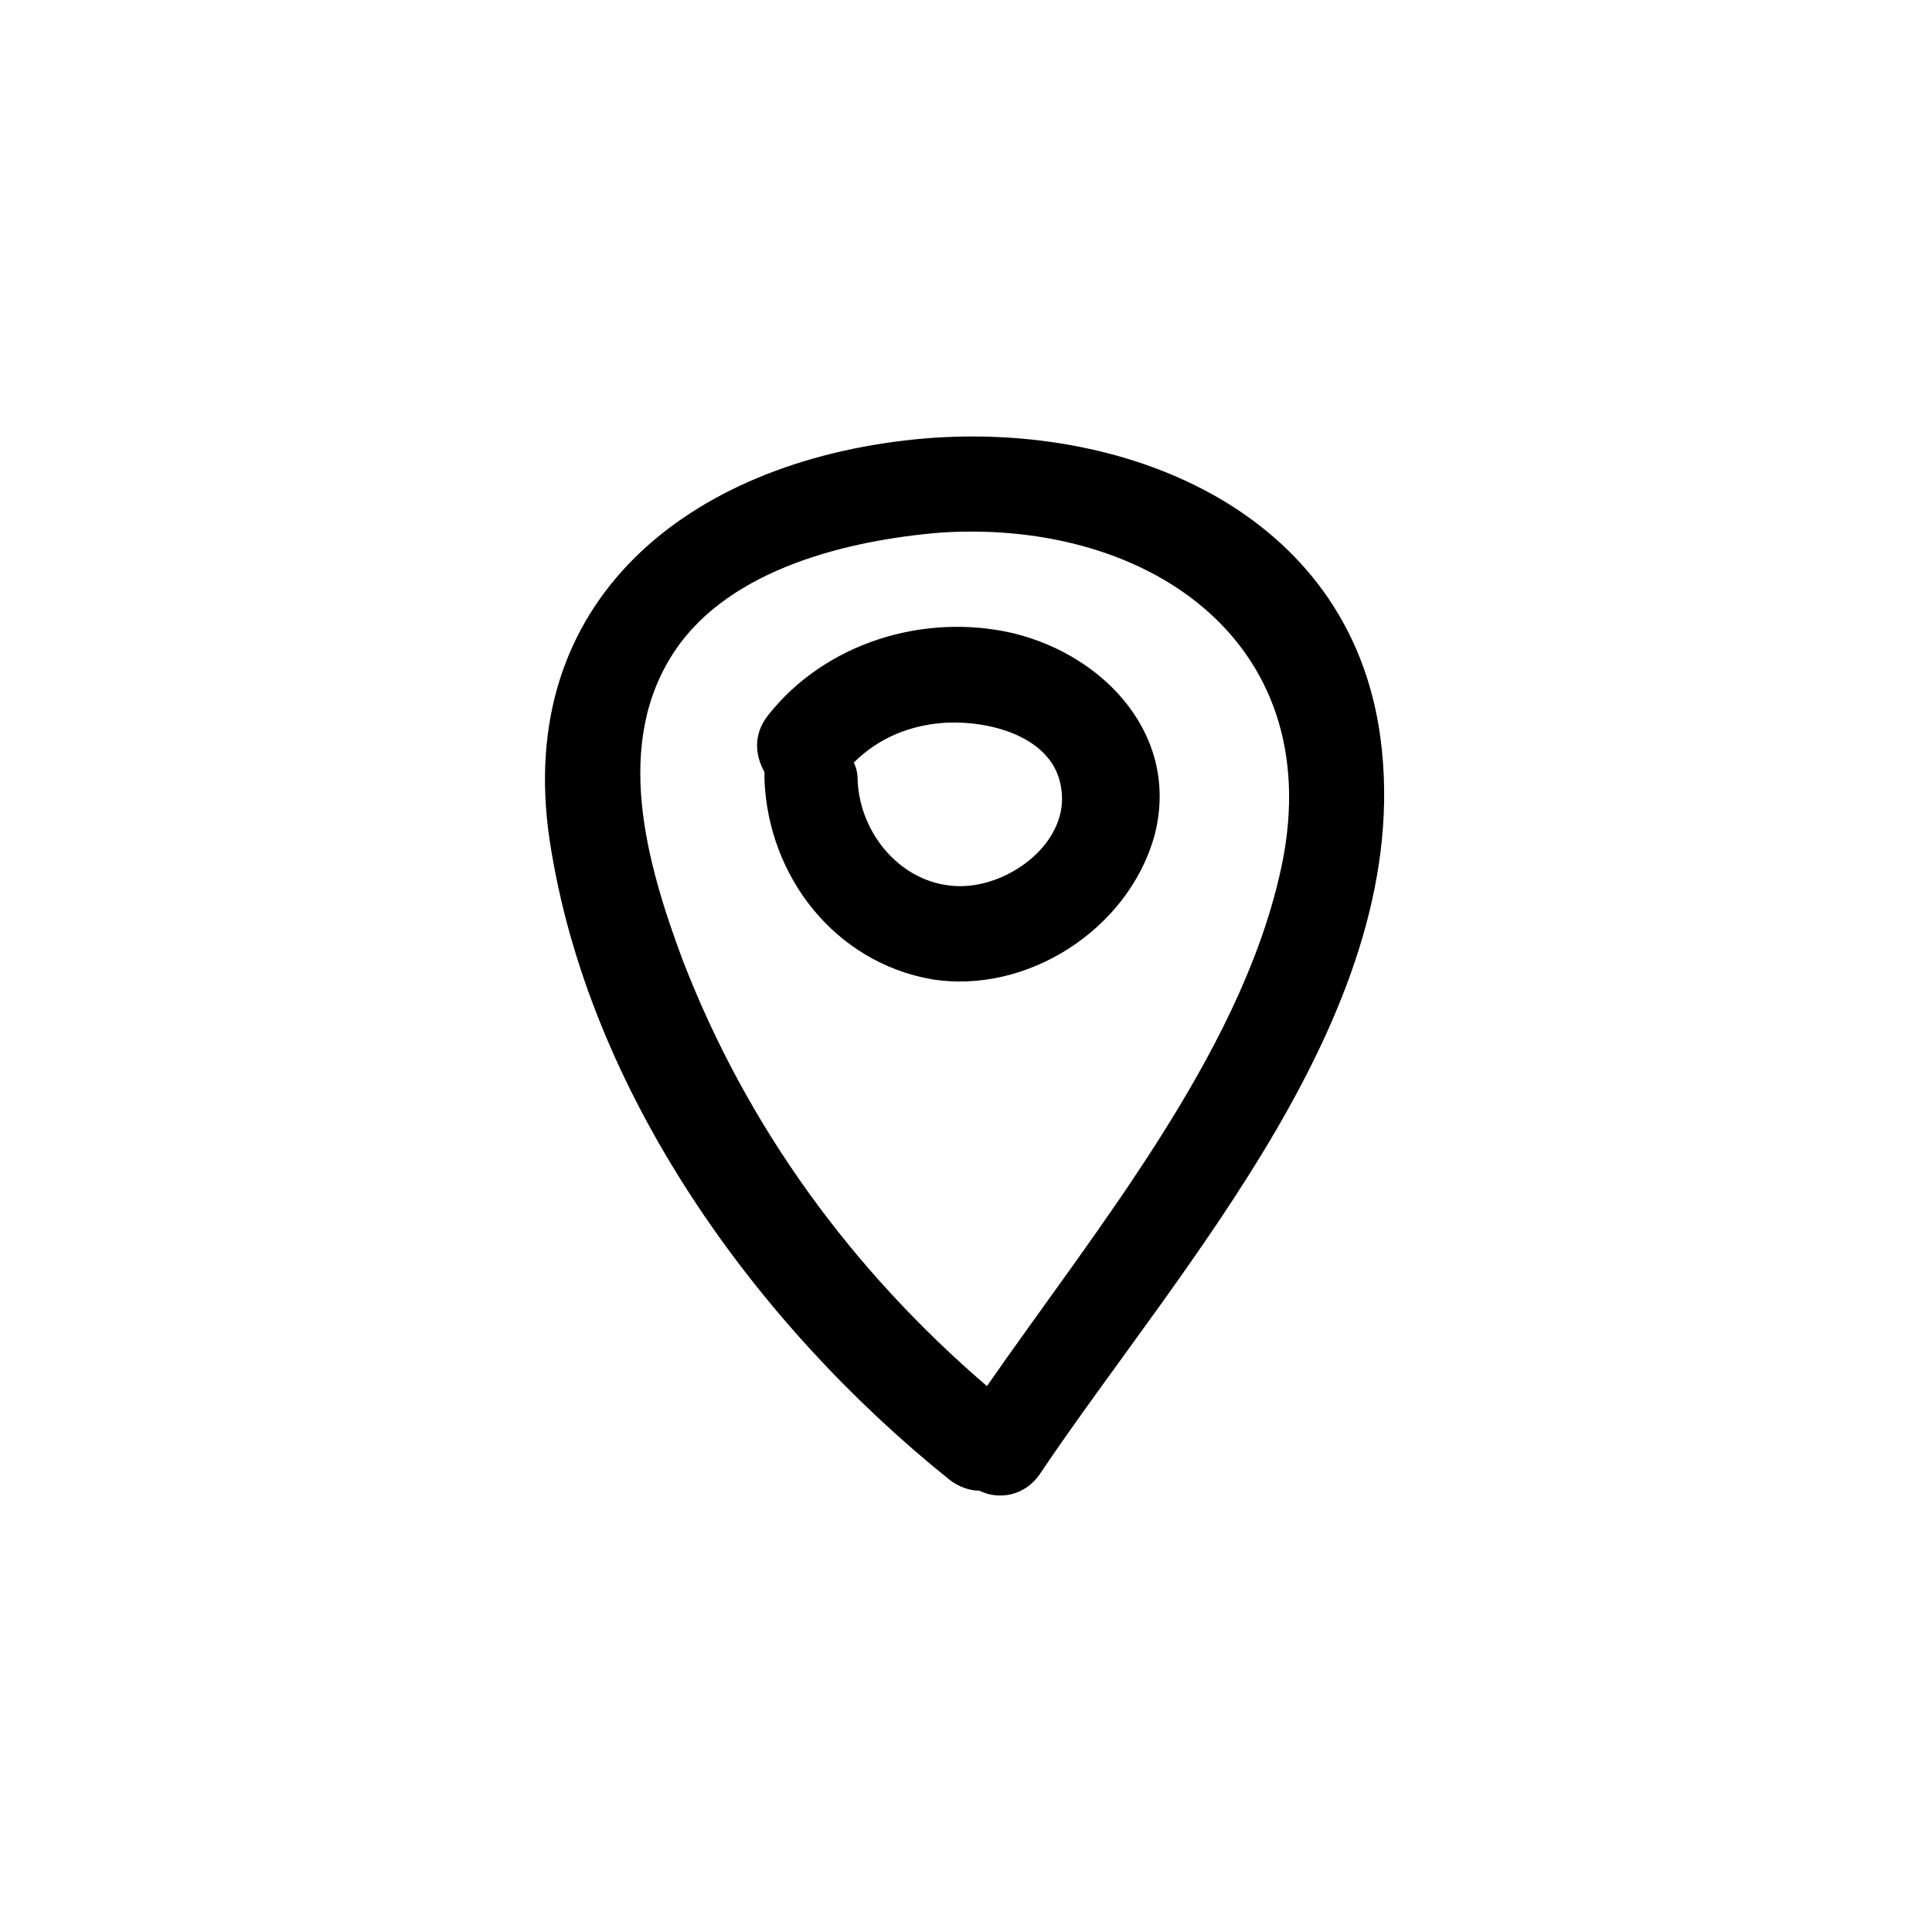
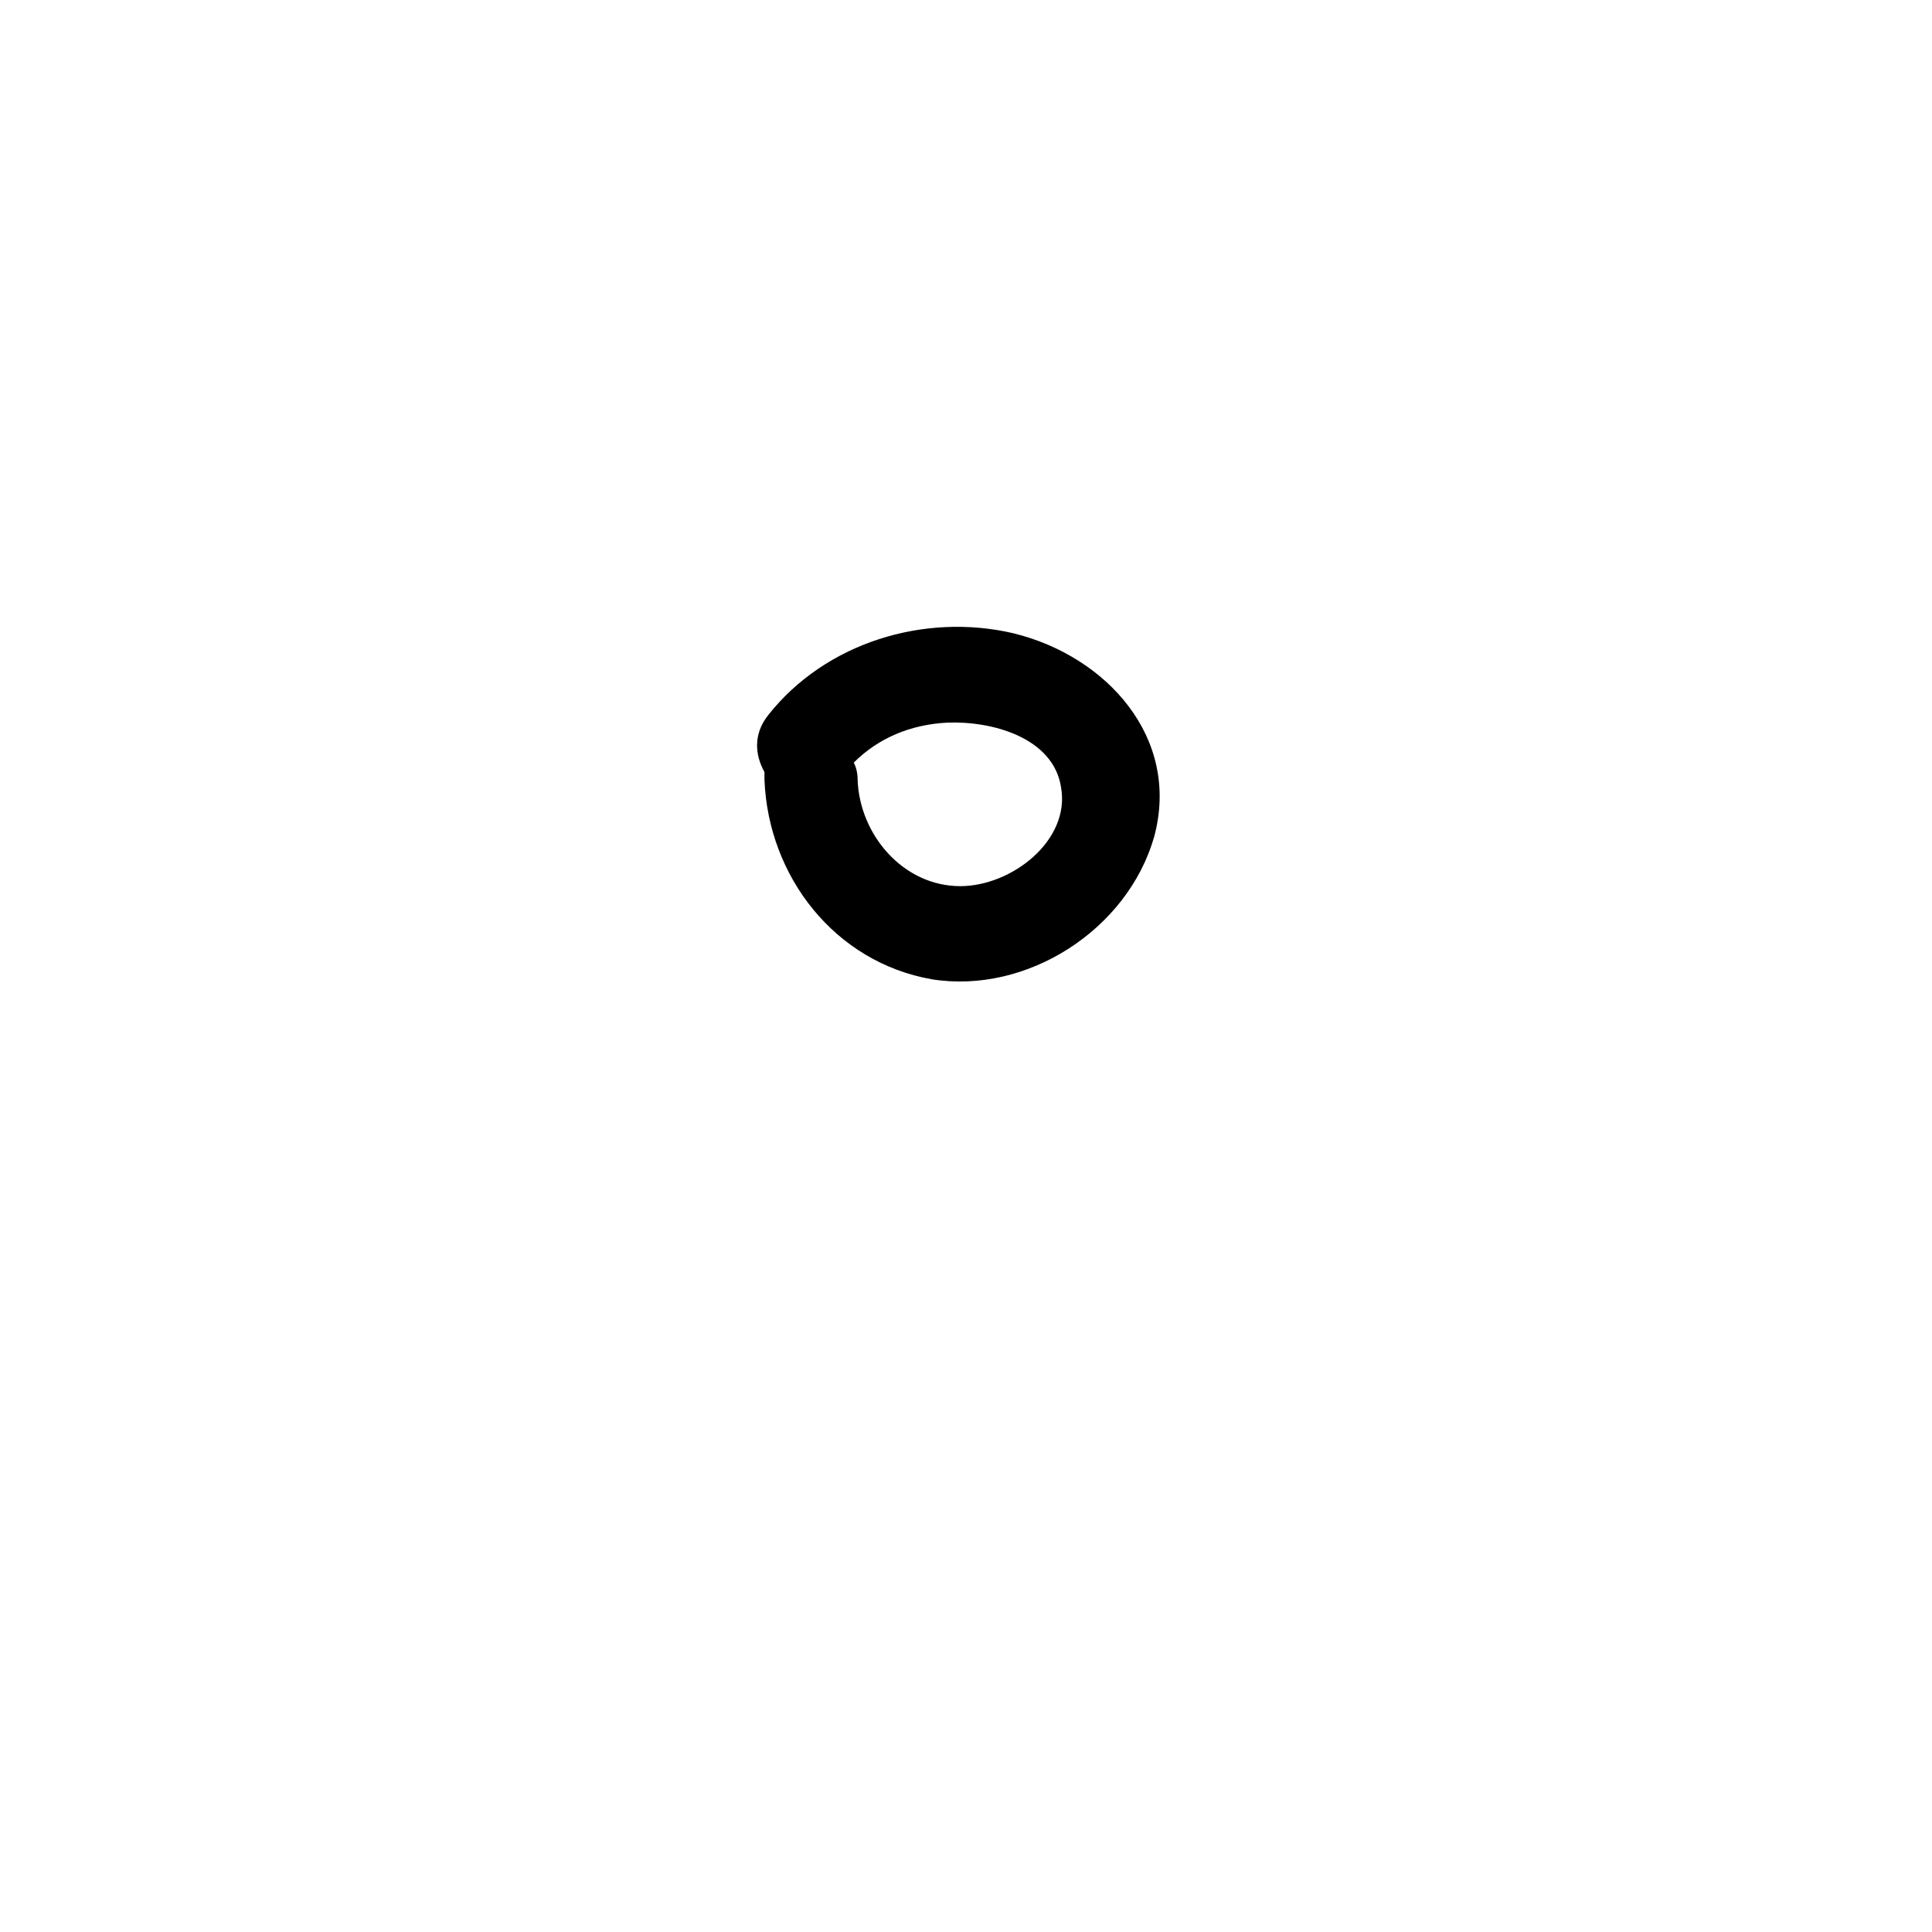
<svg xmlns="http://www.w3.org/2000/svg" fill="#000000" width="800px" height="800px" version="1.1" viewBox="144 144 512 512">
  <g>
-     <path d="m509.83 339.54c-8.062-60.457-68.52-84.641-123.43-79.098-59.449 6.047-106.3 42.32-96.73 106.3 10.078 66.504 54.41 127.97 105.8 169.28 2.519 2.016 5.543 3.023 8.062 3.023 5.039 2.519 12.09 1.512 16.121-4.535 37.281-55.422 99.754-122.93 90.18-194.98zm-26.699 36.273c-11.082 48.367-48.871 94.211-77.586 135.52-35.773-30.73-63.484-68.516-80.613-112.85-9.574-25.695-18.641-57.434-2.016-82.121 14.609-21.664 45.848-29.223 70.535-31.234 55.922-3.531 103.79 30.227 89.68 90.684z" />
    <path d="m412.59 311.83c-23.68-5.543-49.879 2.519-64.992 21.664-4.031 5.039-3.527 10.578-1.008 15.113v2.016c1.008 25.695 18.641 48.367 44.336 52.898 25.191 4.031 51.891-13.098 58.945-37.785 7.055-26.195-12.594-47.859-37.281-53.906zm-14.105 67.008c-15.113 0-26.703-13.602-27.207-28.215 0-2.016-0.504-3.527-1.008-4.535 6.551-6.551 15.113-10.078 24.688-10.578 12.09-0.504 28.215 4.031 30.23 17.129 2.516 14.105-13.102 26.199-26.703 26.199z" />
  </g>
</svg>